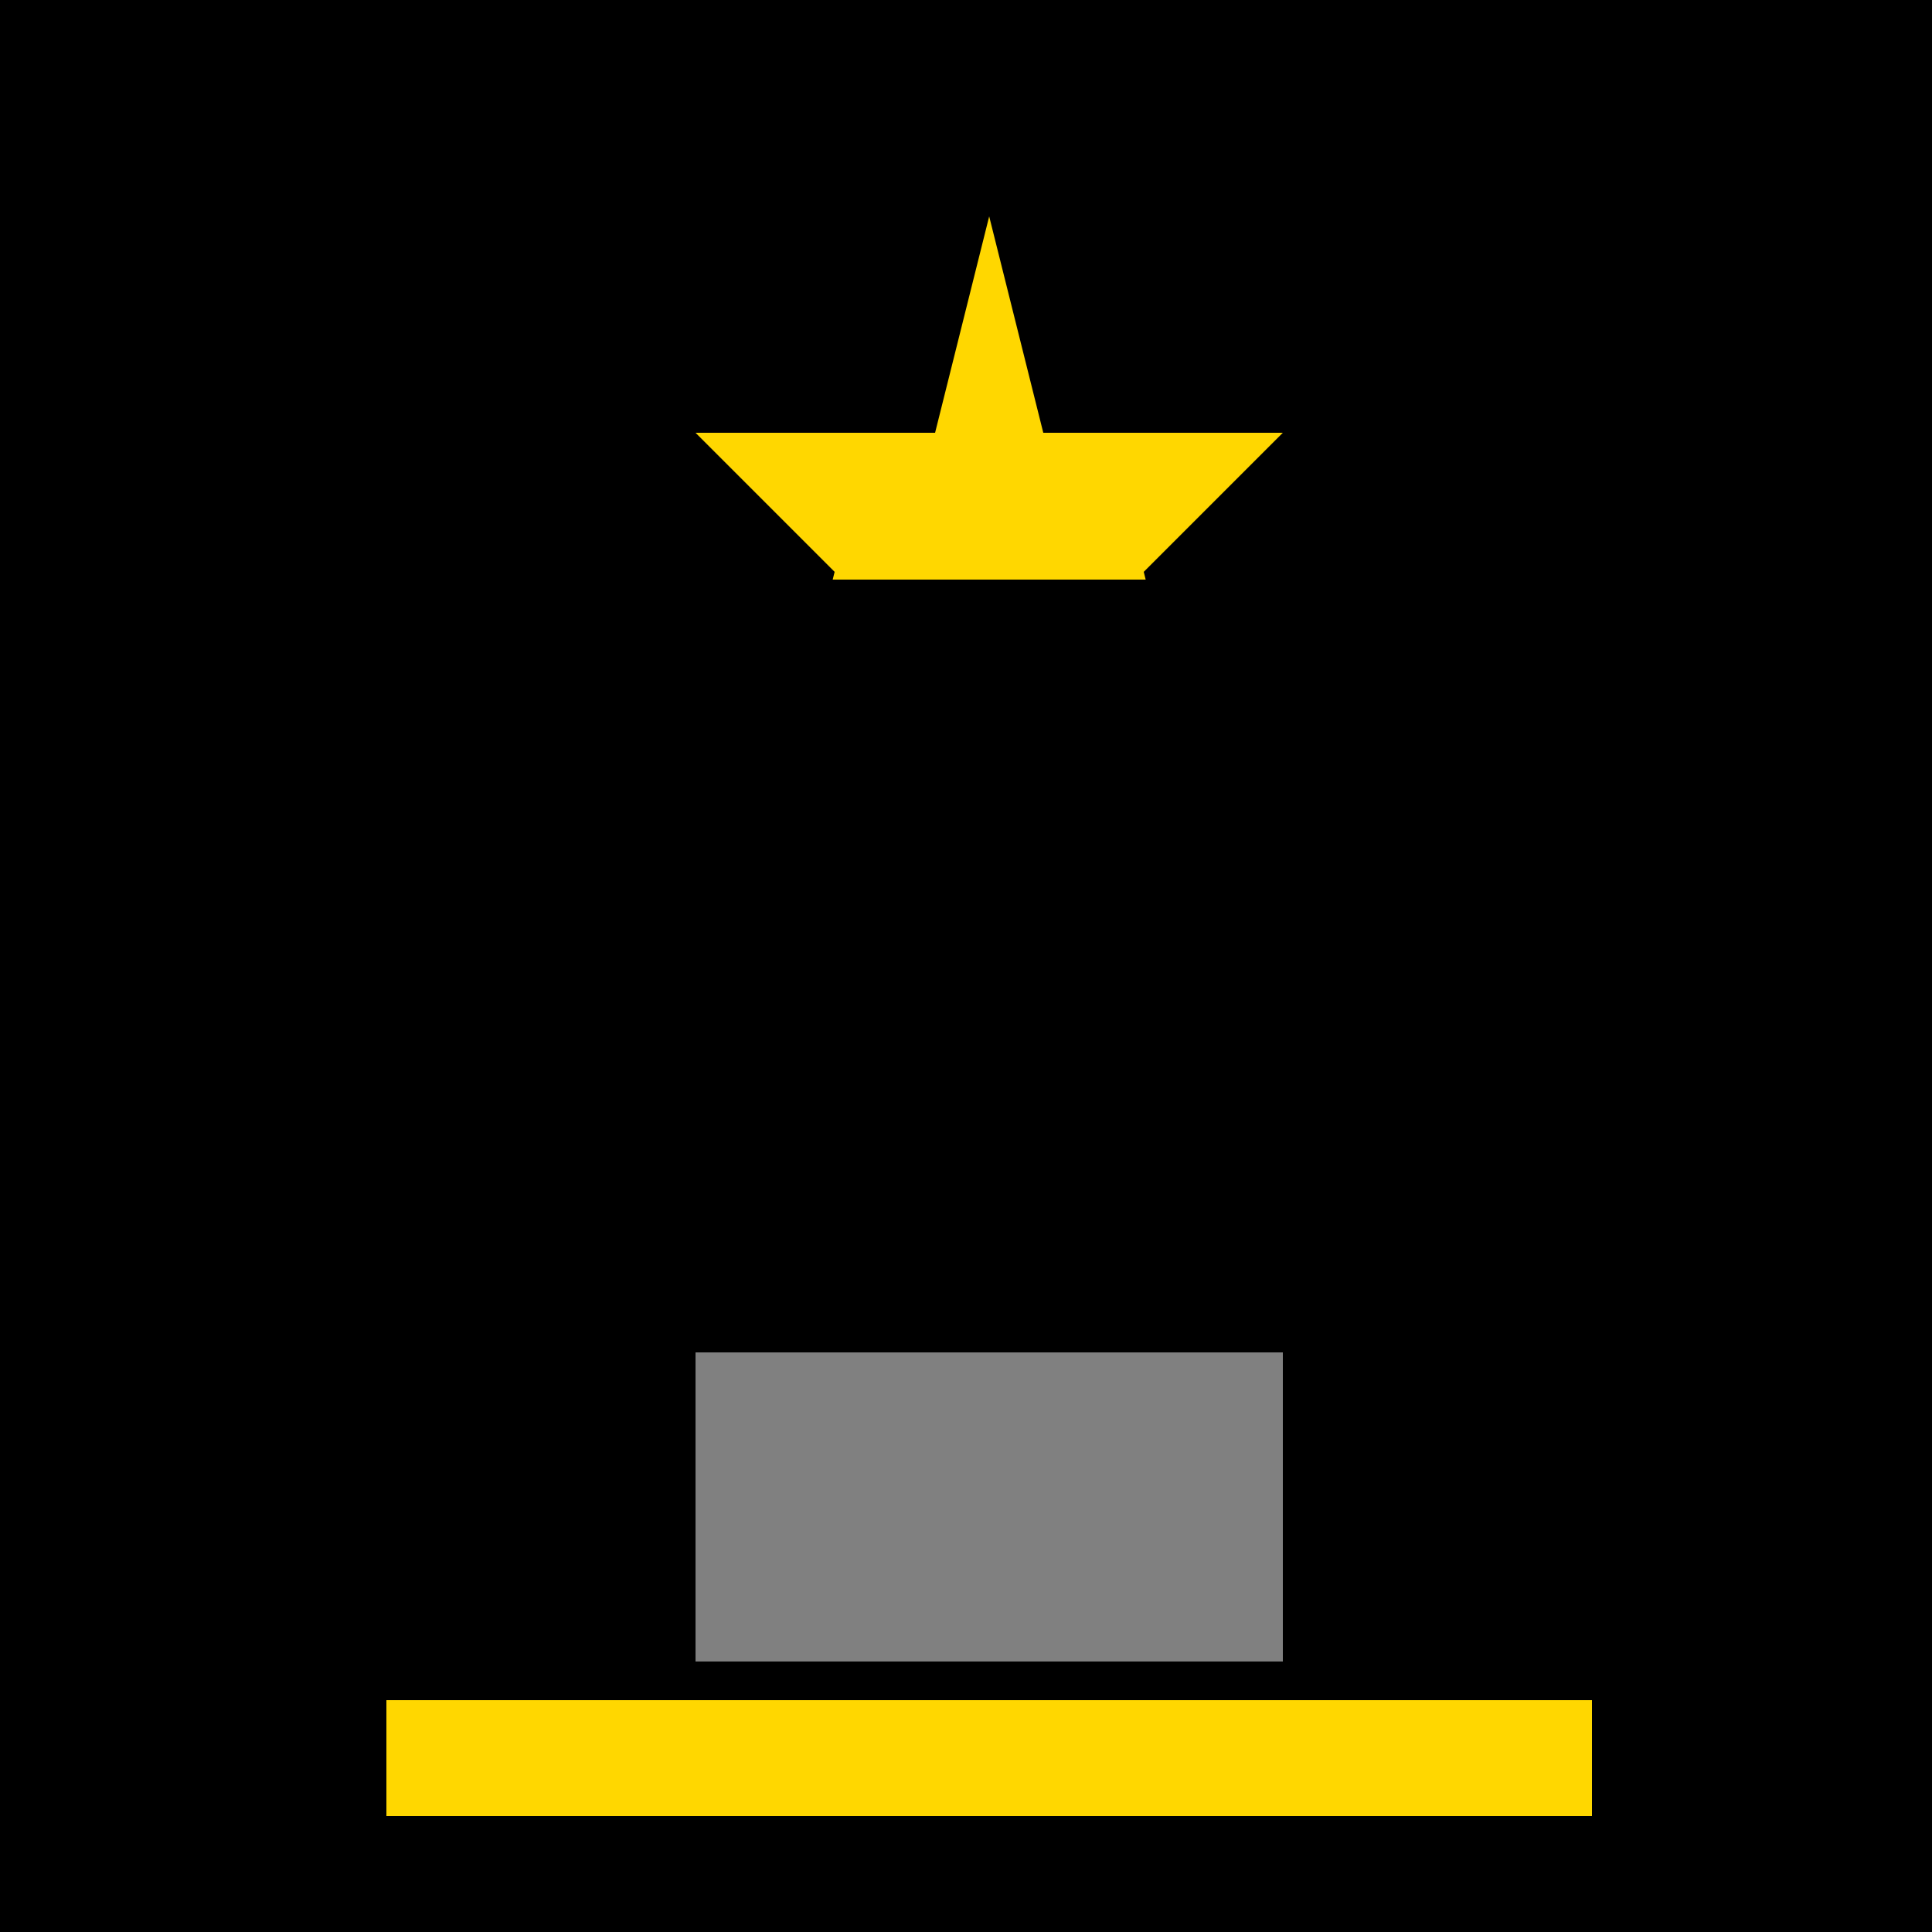
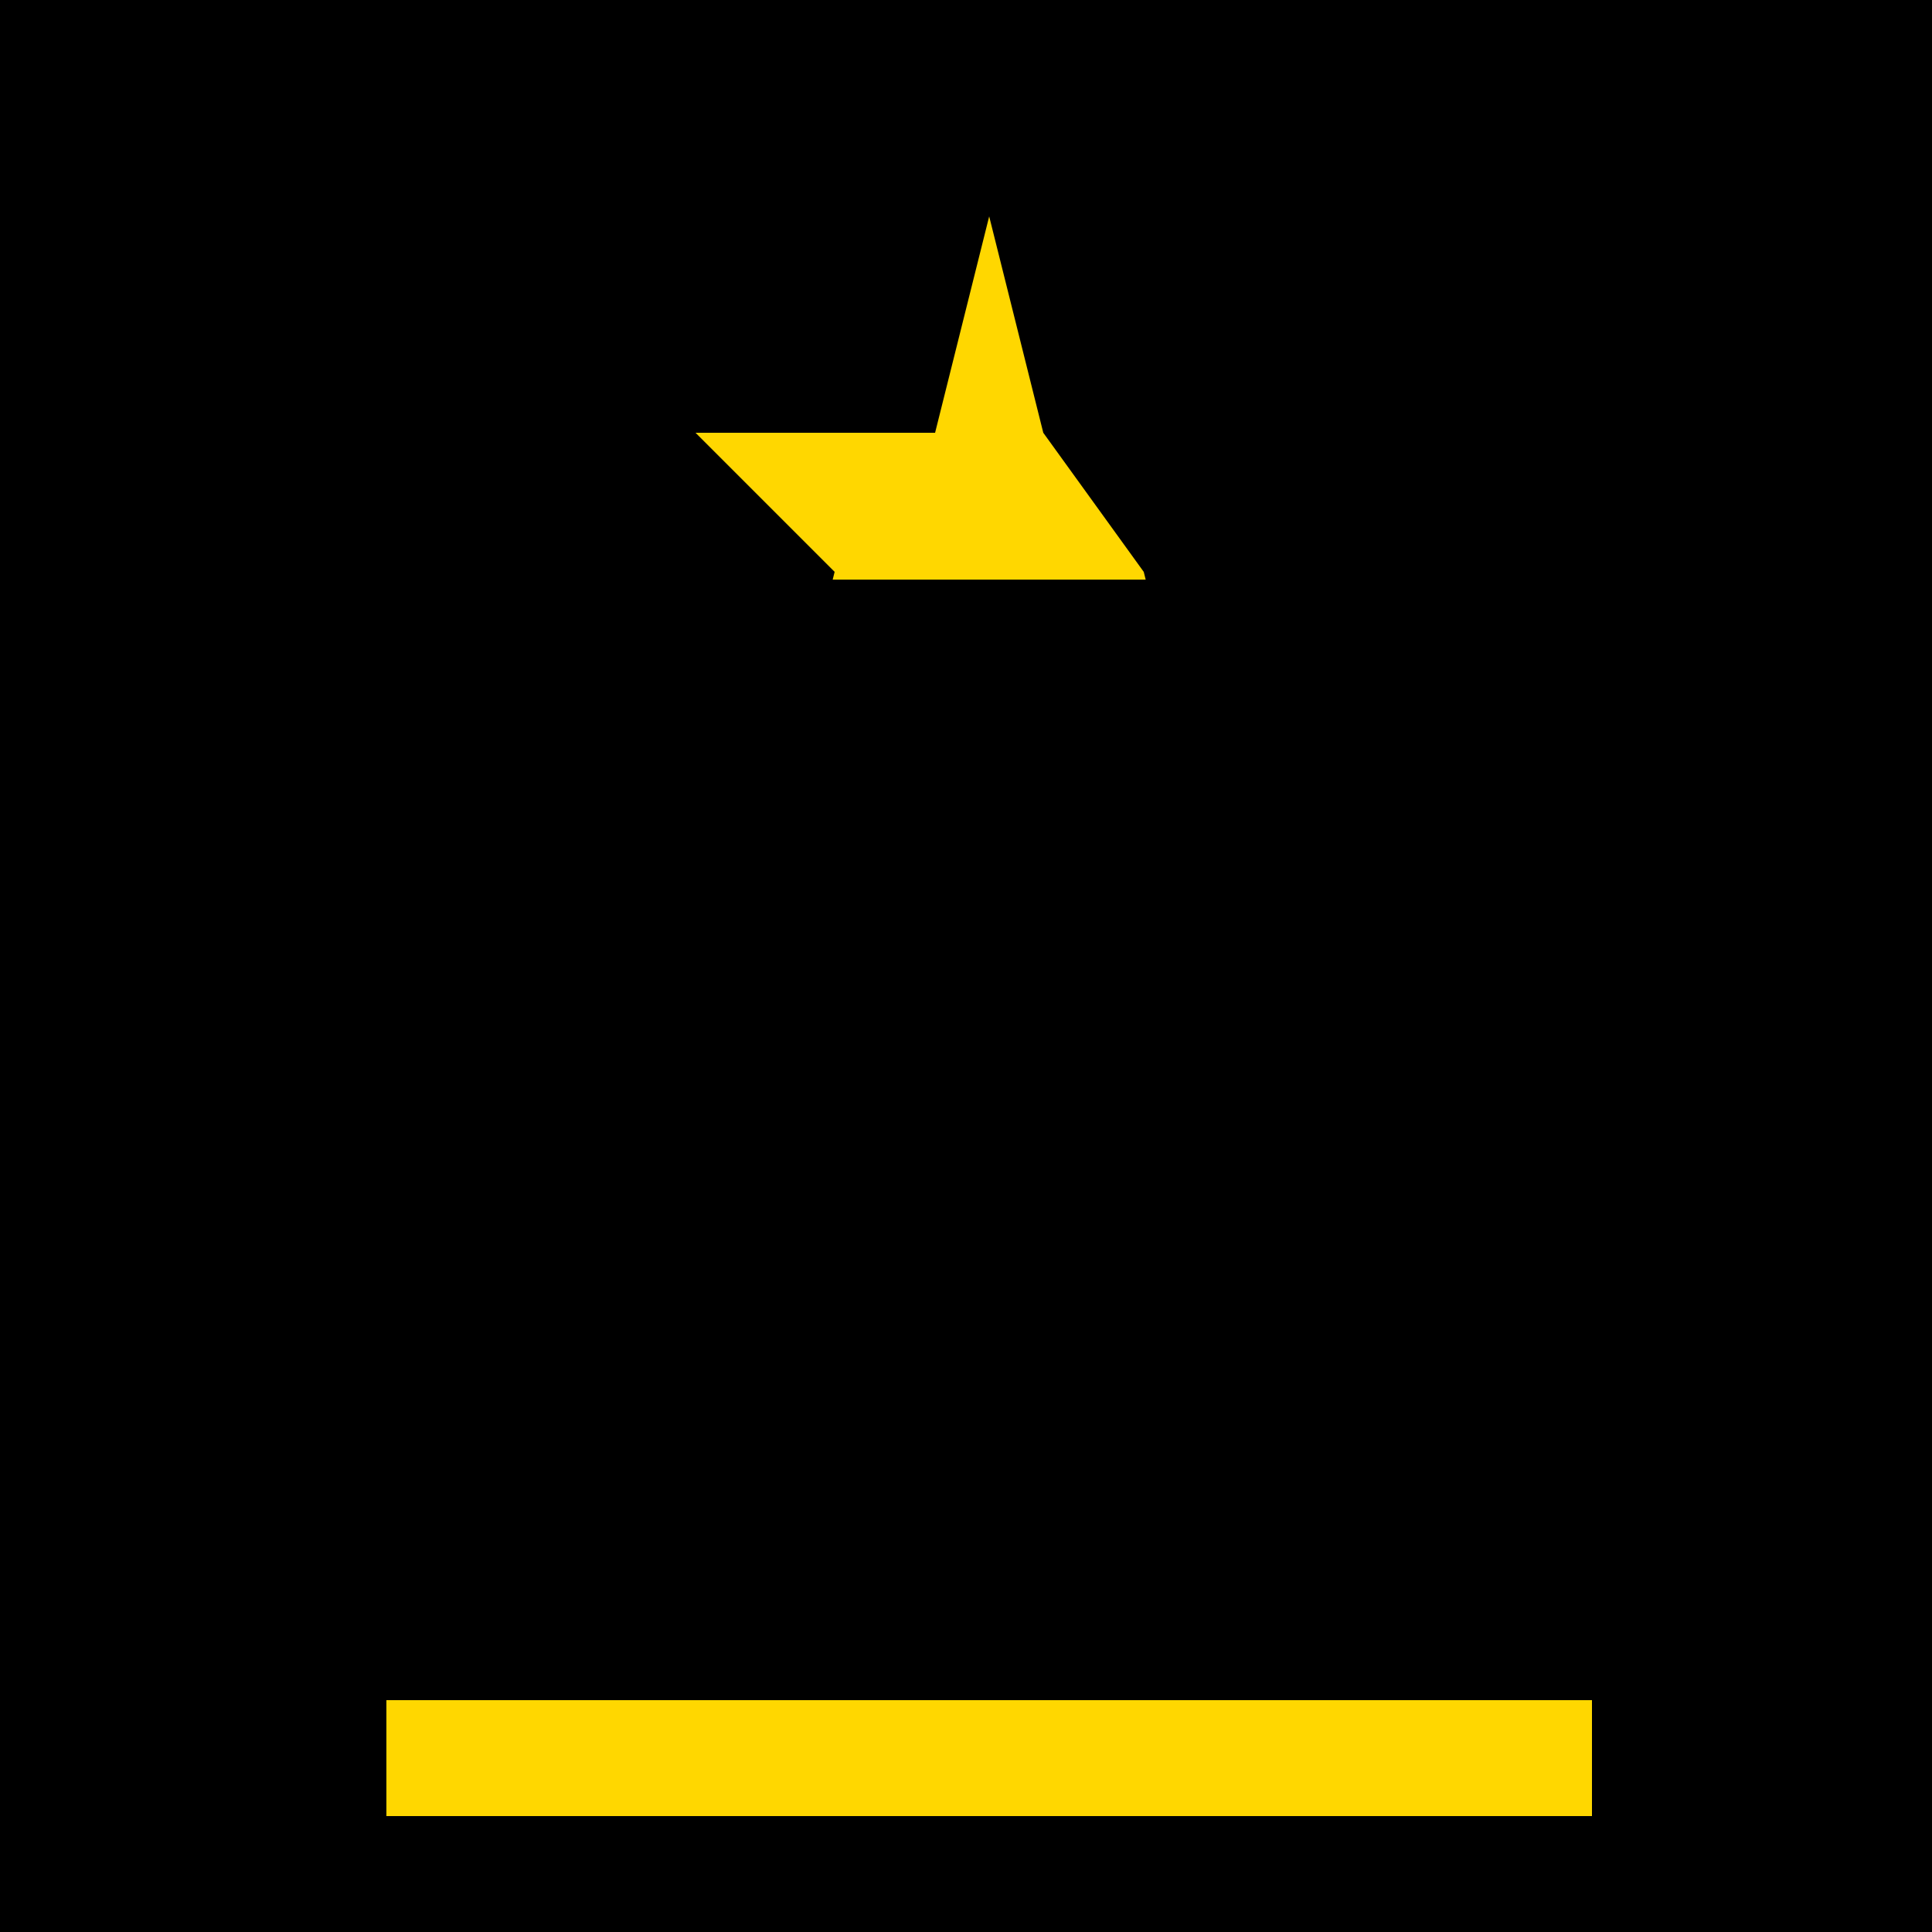
<svg xmlns="http://www.w3.org/2000/svg" width="500" height="500">
  <defs />
  <g>
    <rect fill="#000" stroke="none" x="0" y="0" width="512" height="512" />
    <path fill="#000" stroke="none" paint-order="stroke fill markers" d=" M 456 256 A 200 200 0 1 1 456 255.8" />
-     <path fill="#FFD700" stroke="none" paint-order="stroke fill markers" d=" M 256 56 L 242 112 L 180 112 L 216 148 L 202 204 L 256 180 L 310 204 L 296 148 L 332 112 L 270 112 Z" />
-     <rect fill="#000" stroke="none" x="100" y="300" width="312" height="150" />
-     <rect fill="#808080" stroke="none" x="180" y="350" width="152" height="80" />
-     <rect fill="#000" stroke="none" x="100" y="470" width="312" height="30" />
+     <path fill="#FFD700" stroke="none" paint-order="stroke fill markers" d=" M 256 56 L 242 112 L 180 112 L 216 148 L 202 204 L 256 180 L 310 204 L 296 148 L 270 112 Z" />
    <rect fill="#FFD700" stroke="none" x="100" y="440" width="312" height="30" />
    <path fill="#000" stroke="none" paint-order="stroke fill markers" d=" M 100 300 L 206 150 L 306 150 L 412 300 Z" />
  </g>
</svg>